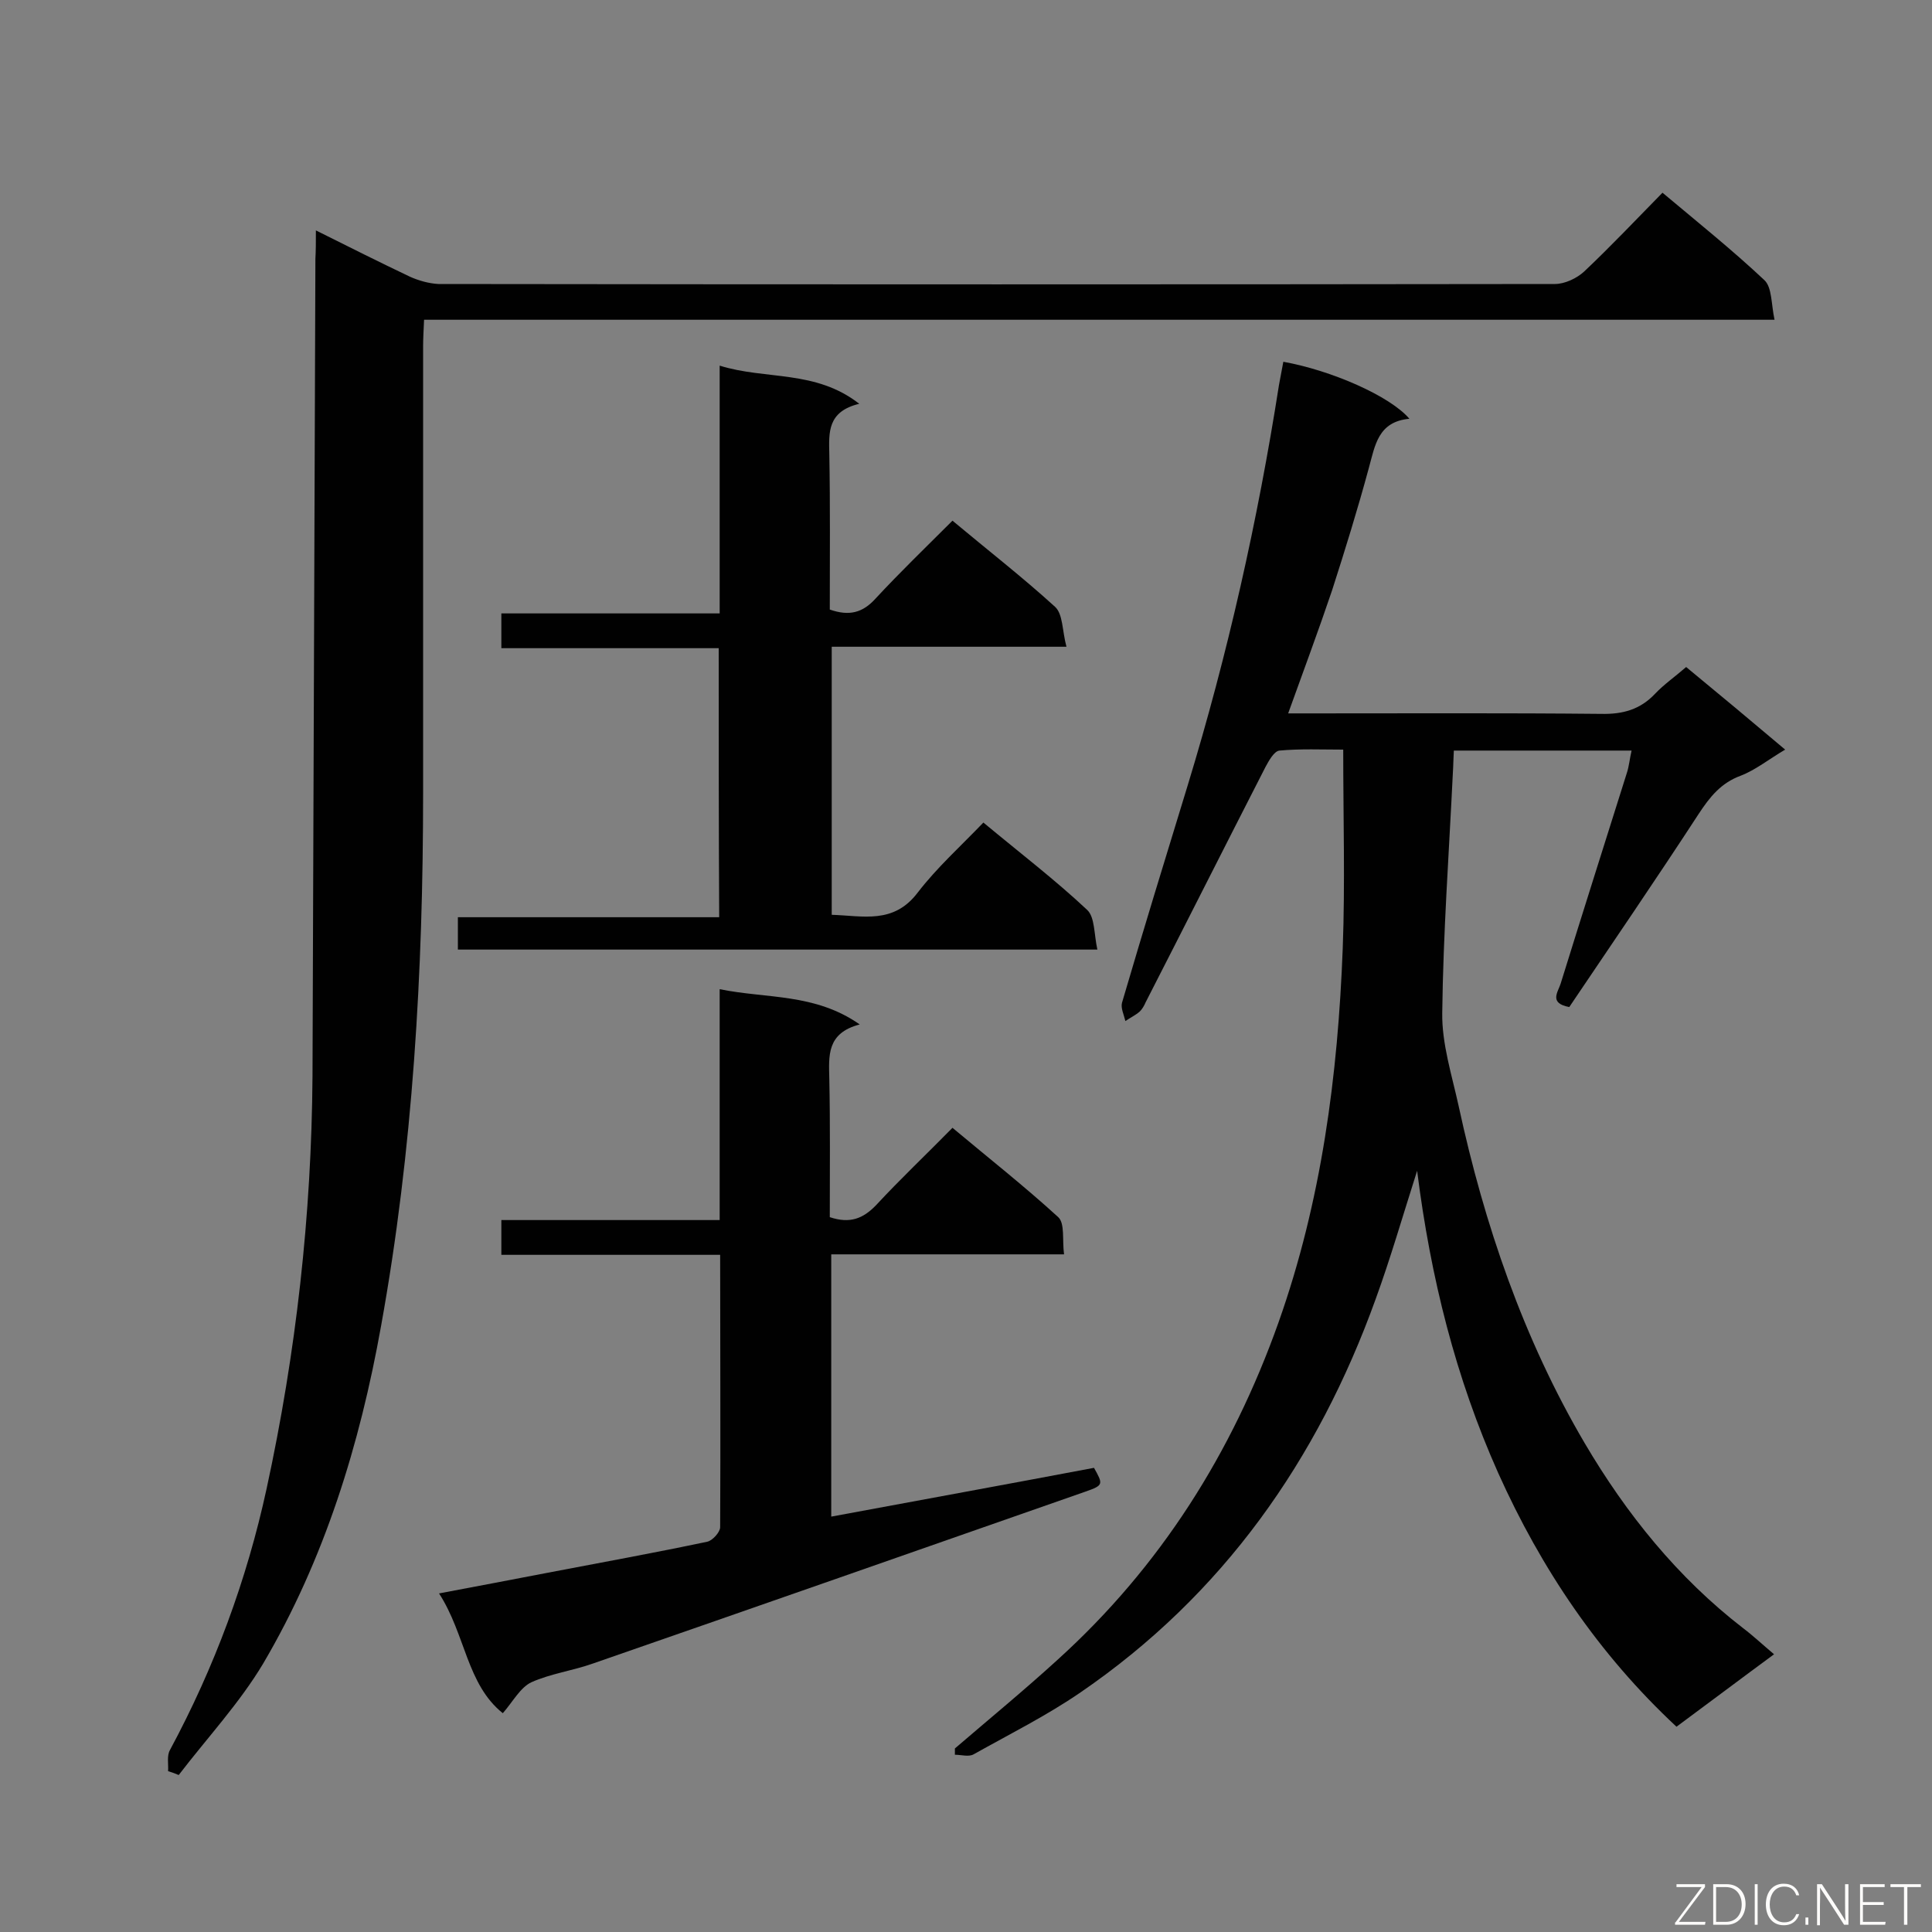
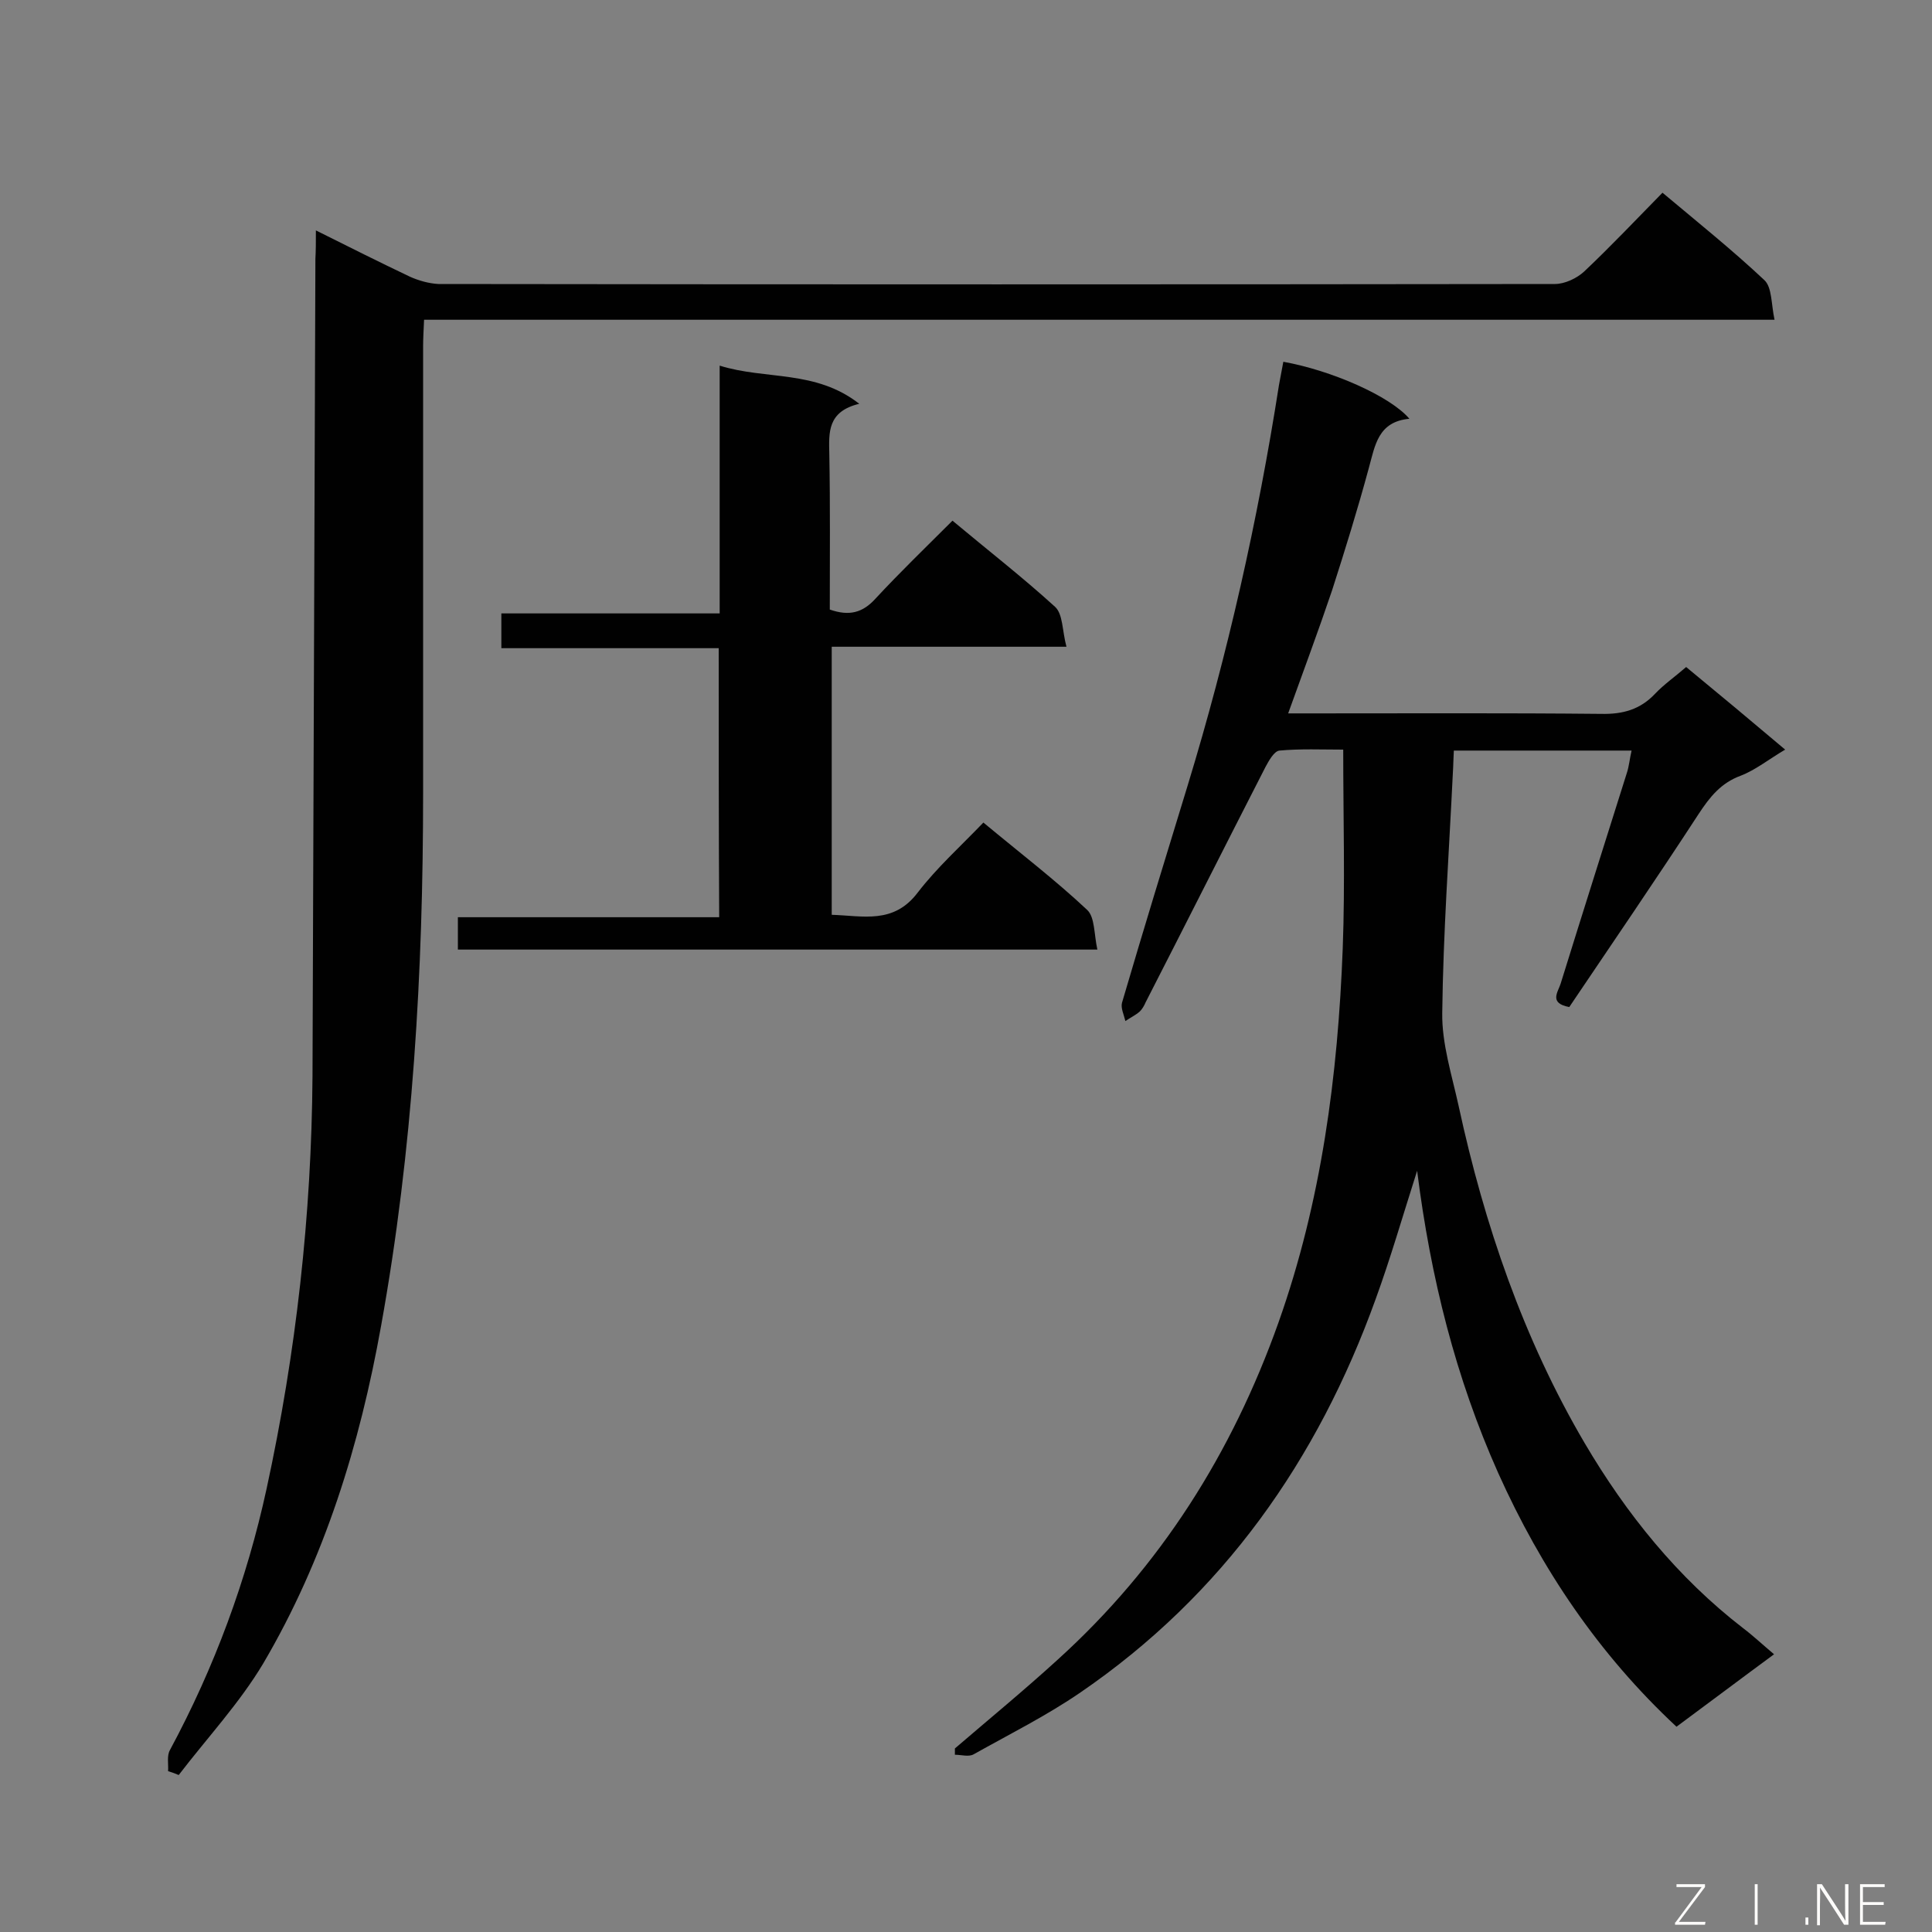
<svg xmlns="http://www.w3.org/2000/svg" enable-background="new 0 0 400 400" viewBox="0 0 400 400">
  <rect x="0" y="0" width="400" height="400" fill="#808080" stroke="none" />
  <path d="m337.8 155.4c-12.5 0-24.5 0-36.8 0-.1 1.7-.1 3.1-.2 4.6-.8 16.6-2 33.1-2.2 49.7-.1 6.4 2 12.9 3.4 19.3 5.3 24.5 13.4 48.2 26.1 69.8 8.6 14.6 19.2 27.8 32.8 38.3 2 1.5 3.9 3.3 6.4 5.4-6.8 5-13.3 9.9-20.2 15-16.1-15-28-32.7-36.9-52.5-8.8-19.7-14-40.4-16.8-62.6-3 9.4-5.5 18.1-8.6 26.6-12 33.3-31.6 61.2-61.1 81.4-7 4.8-14.6 8.6-22.1 12.8-1 .6-2.6.1-3.9.1 0-.4 0-.9 0-1.3 7.1-6.1 14.4-12.1 21.3-18.4 21.3-19.3 36.1-42.8 45.7-69.8 8.9-25.1 12.3-51.1 13.3-77.5.5-13.4.1-26.9.1-41.1-4.4 0-8.9-.2-13.2.2-1.1.1-2.2 2.1-2.9 3.4-8.3 16.2-16.5 32.5-24.8 48.7-.3.7-.7 1.4-1.2 1.9-.9.8-2 1.3-3 2-.3-1.3-1-2.7-.7-3.8 4.4-15 9-30 13.6-45 8.3-27.2 14.5-54.8 18.9-82.9.3-1.6.6-3.2.9-4.8 10 1.8 22.1 7.1 26.1 11.8-6.5.6-7.1 5.5-8.4 10.2-2.3 8.5-4.9 16.9-7.6 25.3-2.8 8.3-5.9 16.6-9.1 25.5h5.1c19.9 0 39.8-.1 59.7.1 4.5.1 8.1-.9 11.2-4.2 1.8-1.9 4.1-3.5 6.4-5.5 6.8 5.6 13.4 11.1 20.5 17.1-3.4 2-6.1 4.2-9.2 5.4-4.1 1.5-6.4 4.4-8.7 7.9-8.8 13.5-17.9 26.8-26.8 40-4.2-.8-2.4-3-1.8-4.8 4.5-14.5 9.1-29 13.7-43.6.5-1.5.6-3 1-4.7z" fill="#010101" />
  <path d="m65.4 47.7c7 3.5 13.2 6.6 19.5 9.6 1.8.8 3.9 1.4 5.9 1.5 77 .1 154.1.1 231.1 0 2.1 0 4.6-1.2 6.1-2.6 5.5-5.2 10.7-10.7 16.2-16.3 7.4 6.2 14.5 11.9 21.1 18.1 1.6 1.5 1.4 5 2.1 8.2-93.7 0-186.4 0-279.6 0-.1 2.2-.2 3.9-.2 5.6v92.4c0 37-2.1 73.8-8.7 110.3-4.4 24.6-11.7 48.3-24.4 69.9-4.9 8.2-11.6 15.4-17.5 23.1-.7-.3-1.5-.6-2.2-.8.1-1.5-.3-3.2.4-4.4 9.2-17.1 15.9-35.2 20-54.1 6.1-28.1 9.3-56.6 9.5-85.4.2-56.4.4-112.8.6-169.2.1-1.8.1-3.4.1-5.9z" fill="#010101" />
-   <path d="m149.1 259.8c-15.4 0-30.2 0-45.3 0 0-2.4 0-4.6 0-7.2h45.2c0-16 0-31.5 0-47.8 9.8 2 19.7.8 29 7.3-6.9 1.8-6.4 6.5-6.3 11.3.2 9.5.1 19.1.1 28.6 4.2 1.4 6.9.3 9.6-2.5 5-5.4 10.3-10.4 15.8-16 7.4 6.2 14.9 12.1 21.9 18.5 1.4 1.3.8 4.7 1.2 7.7-16.4 0-32.1 0-48.2 0v54.3c18.3-3.4 36.4-6.7 54.4-10.1 1.9 3.4 2 3.6-1.7 4.9-34 11.9-68 23.8-102 35.6-4.2 1.5-8.8 2.1-12.8 3.9-2.3 1.1-3.8 4-5.9 6.4-7.5-6-7.7-16.3-13.2-24.8 8-1.5 15.3-2.9 22.6-4.3 11-2.1 22-4.1 32.9-6.4 1.1-.2 2.7-2 2.7-3 .1-18.7 0-37.2 0-56.4z" fill="#010101" />
  <path d="m148.8 134.2c-15.1 0-29.9 0-45 0 0-2.4 0-4.5 0-7.2h45.2c0-17.2 0-33.9 0-51.3 9.6 3 19.8.8 28.9 7.9-6.6 1.6-6.3 5.9-6.2 10.4.2 10.7.1 21.5.1 32.2 4 1.4 6.8.7 9.5-2.3 5.1-5.5 10.4-10.6 15.9-16.1 7.3 6.1 14.5 11.7 21.2 17.8 1.7 1.5 1.5 5 2.4 8.3-16.8 0-32.6 0-48.6 0v55.5c6.5.2 12.8 2 17.8-4.6 4-5.2 8.9-9.6 13.6-14.5 7.7 6.4 14.9 11.9 21.5 18.1 1.6 1.5 1.4 5.1 2.1 8.2-44.7 0-88.4 0-132.4 0 0-2.1 0-4.1 0-6.7h54.1c-.1-18.8-.1-36.9-.1-55.7z" fill="#010101" />
  <g fill="#fcfbfa">
    <path d="m346.9 398 5.4-7.3h-5.2v-.6h5.9v.6l-5.4 7.2h5.5l-.1.6h-6.2v-.5z" />
-     <path d="m354.7 390.1h2.8c2.3 0 3.9 1.6 3.9 4.1s-1.6 4.3-3.9 4.3h-2.8zm.6 7.8h2c2.2 0 3.3-1.6 3.3-3.6 0-1.8-1-3.6-3.3-3.6h-2z" />
    <path d="m363.9 390.1v8.4h-.6v-8.4z" />
-     <path d="m372.5 396.3c-.4 1.3-1.4 2.3-3.2 2.3-2.4 0-3.7-1.9-3.7-4.3 0-2.3 1.2-4.3 3.7-4.3 1.8 0 2.9 1 3.2 2.4h-.6c-.4-1.1-1.1-1.8-2.5-1.8-2.1 0-3 1.9-3 3.7s.9 3.7 3 3.7c1.4 0 2.1-.7 2.5-1.7z" />
    <path d="m373.8 398.5v-1.5h.6v1.5z" />
    <path d="m376.2 398.5v-8.4h1c1.3 2 4.4 6.7 4.9 7.6-.1-1.2-.1-2.4-.1-3.8v-3.8h.7v8.4h-.9c-1.2-1.9-4.4-6.8-5-7.7.1 1.1 0 2.3 0 3.9v3.9h-.6z" />
    <path d="m390 394.4h-4.3v3.5h4.7l-.1.6h-5.2v-8.4h5.1v.6h-4.5v3.1h4.3z" />
-     <path d="m394.2 390.7h-2.8v-.6h6.3v.6h-2.8v7.8h-.7z" />
  </g>
</svg>